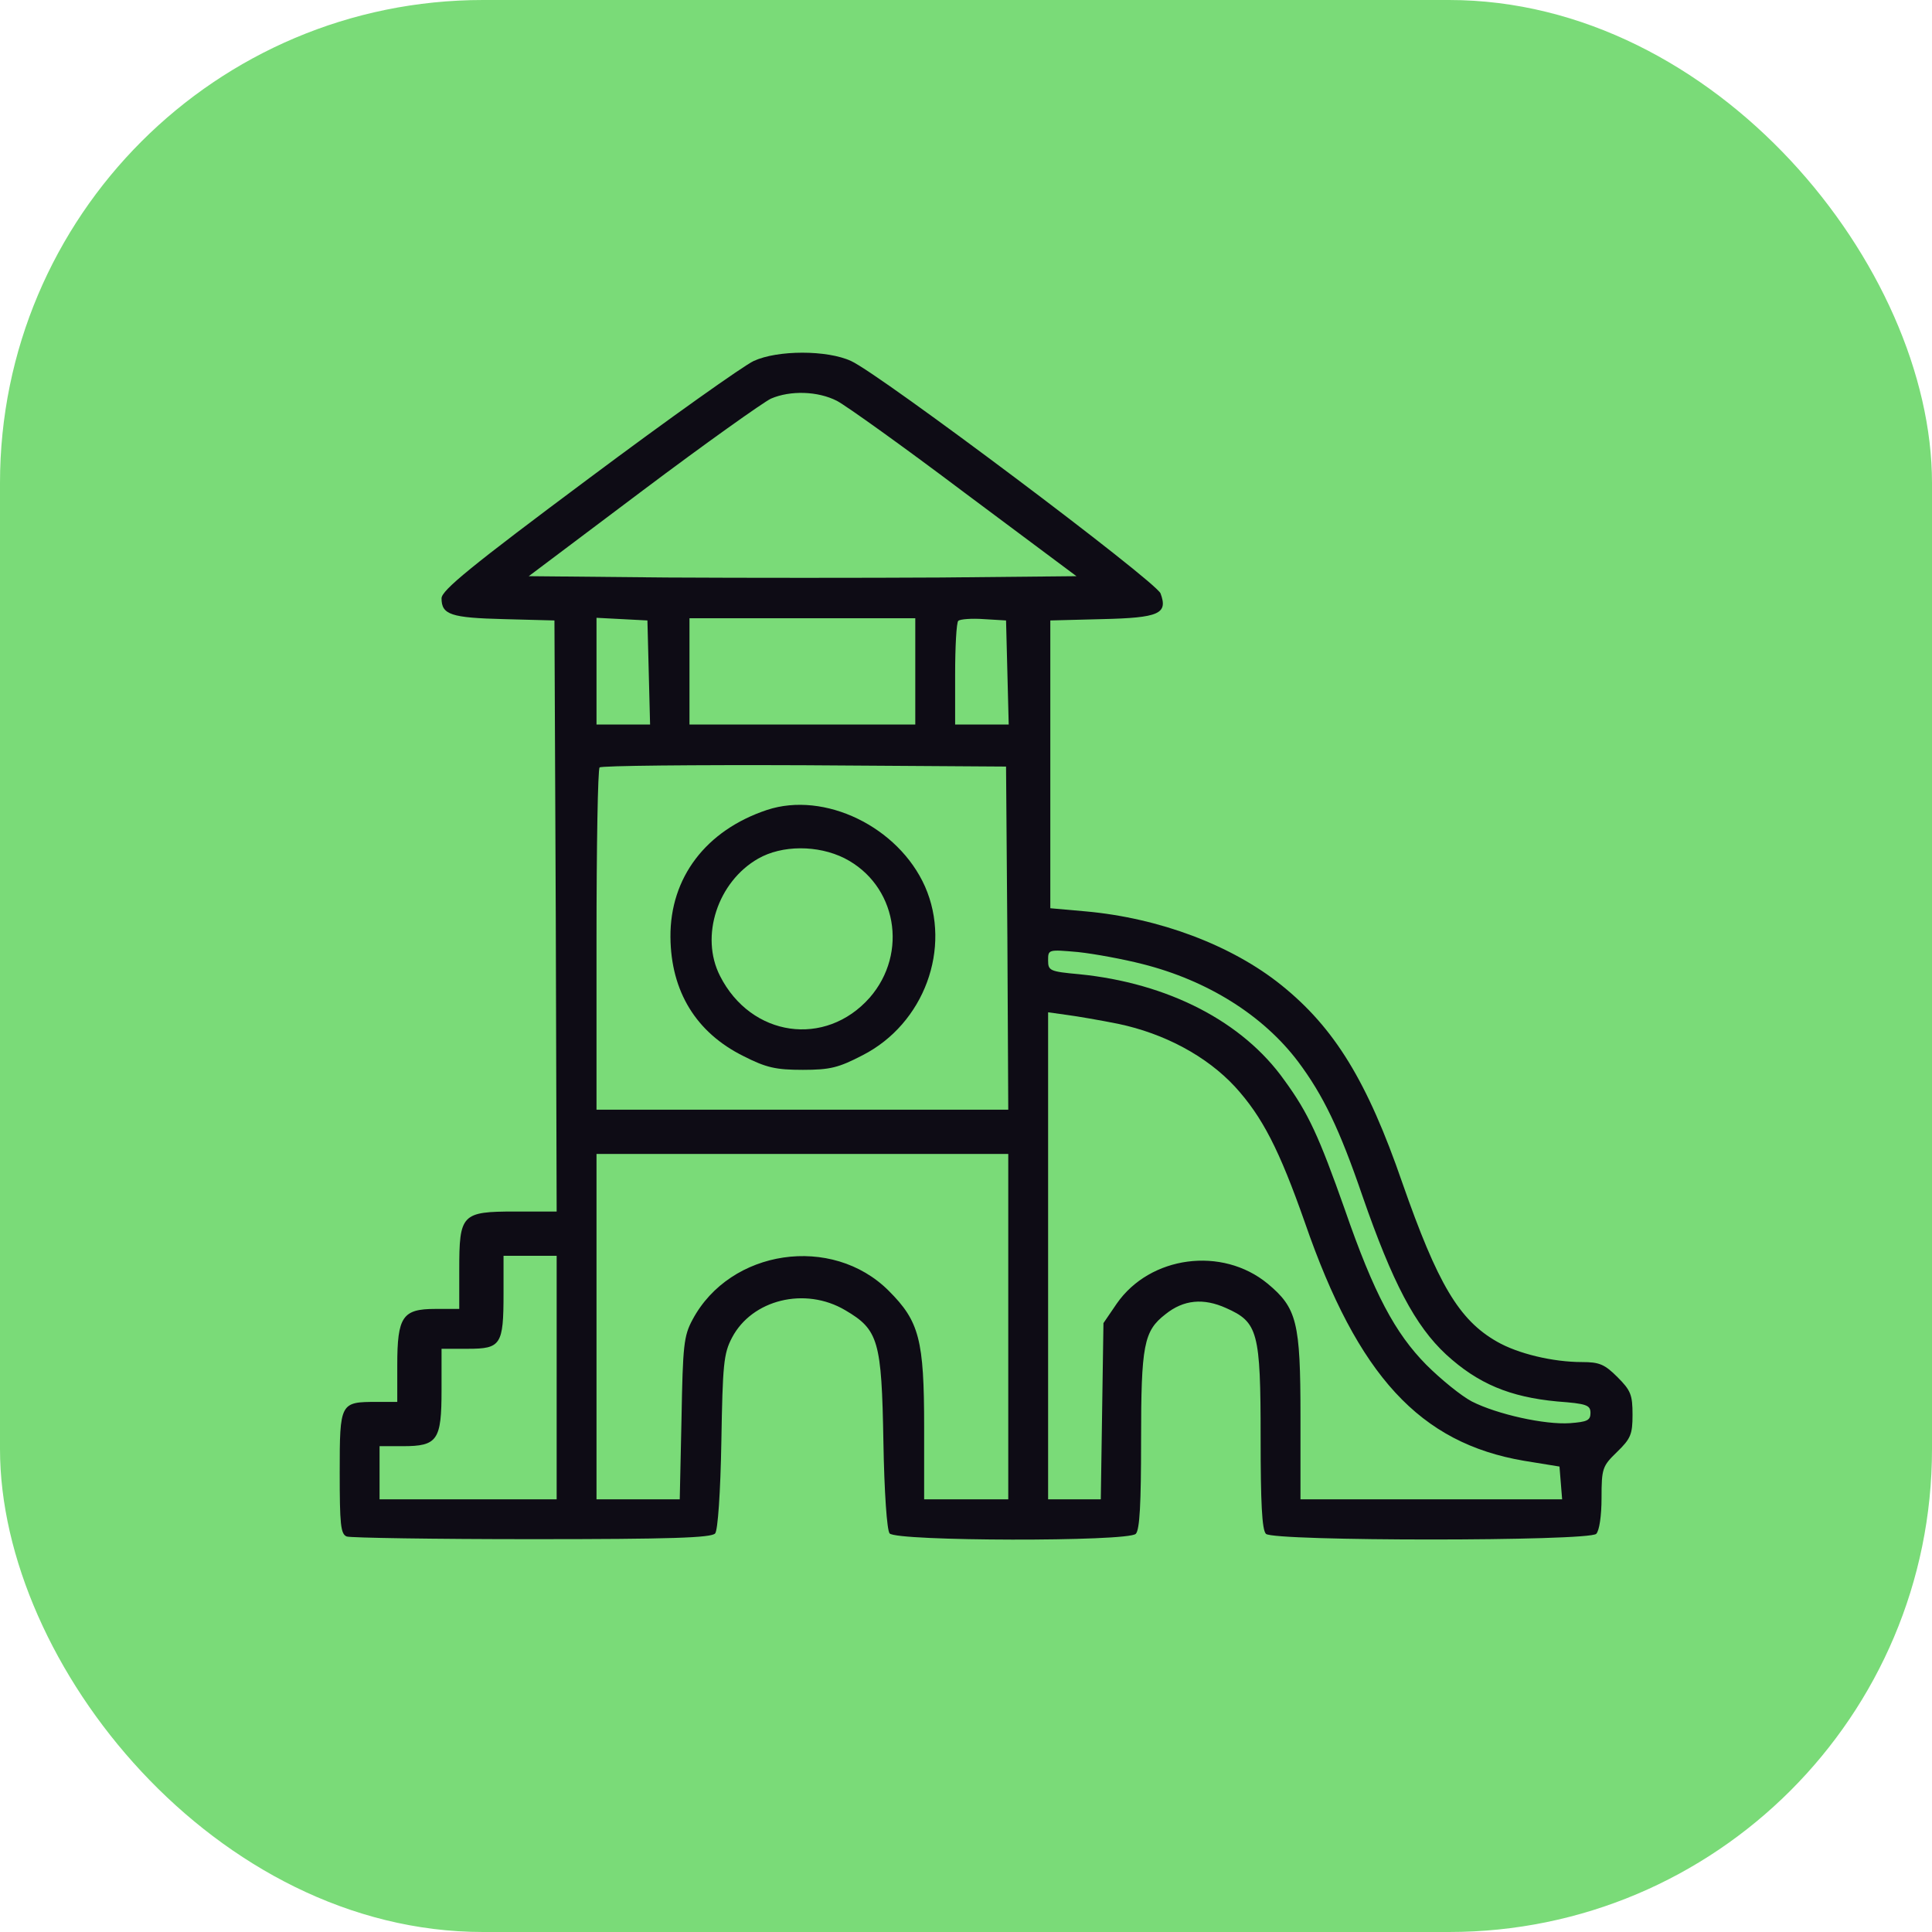
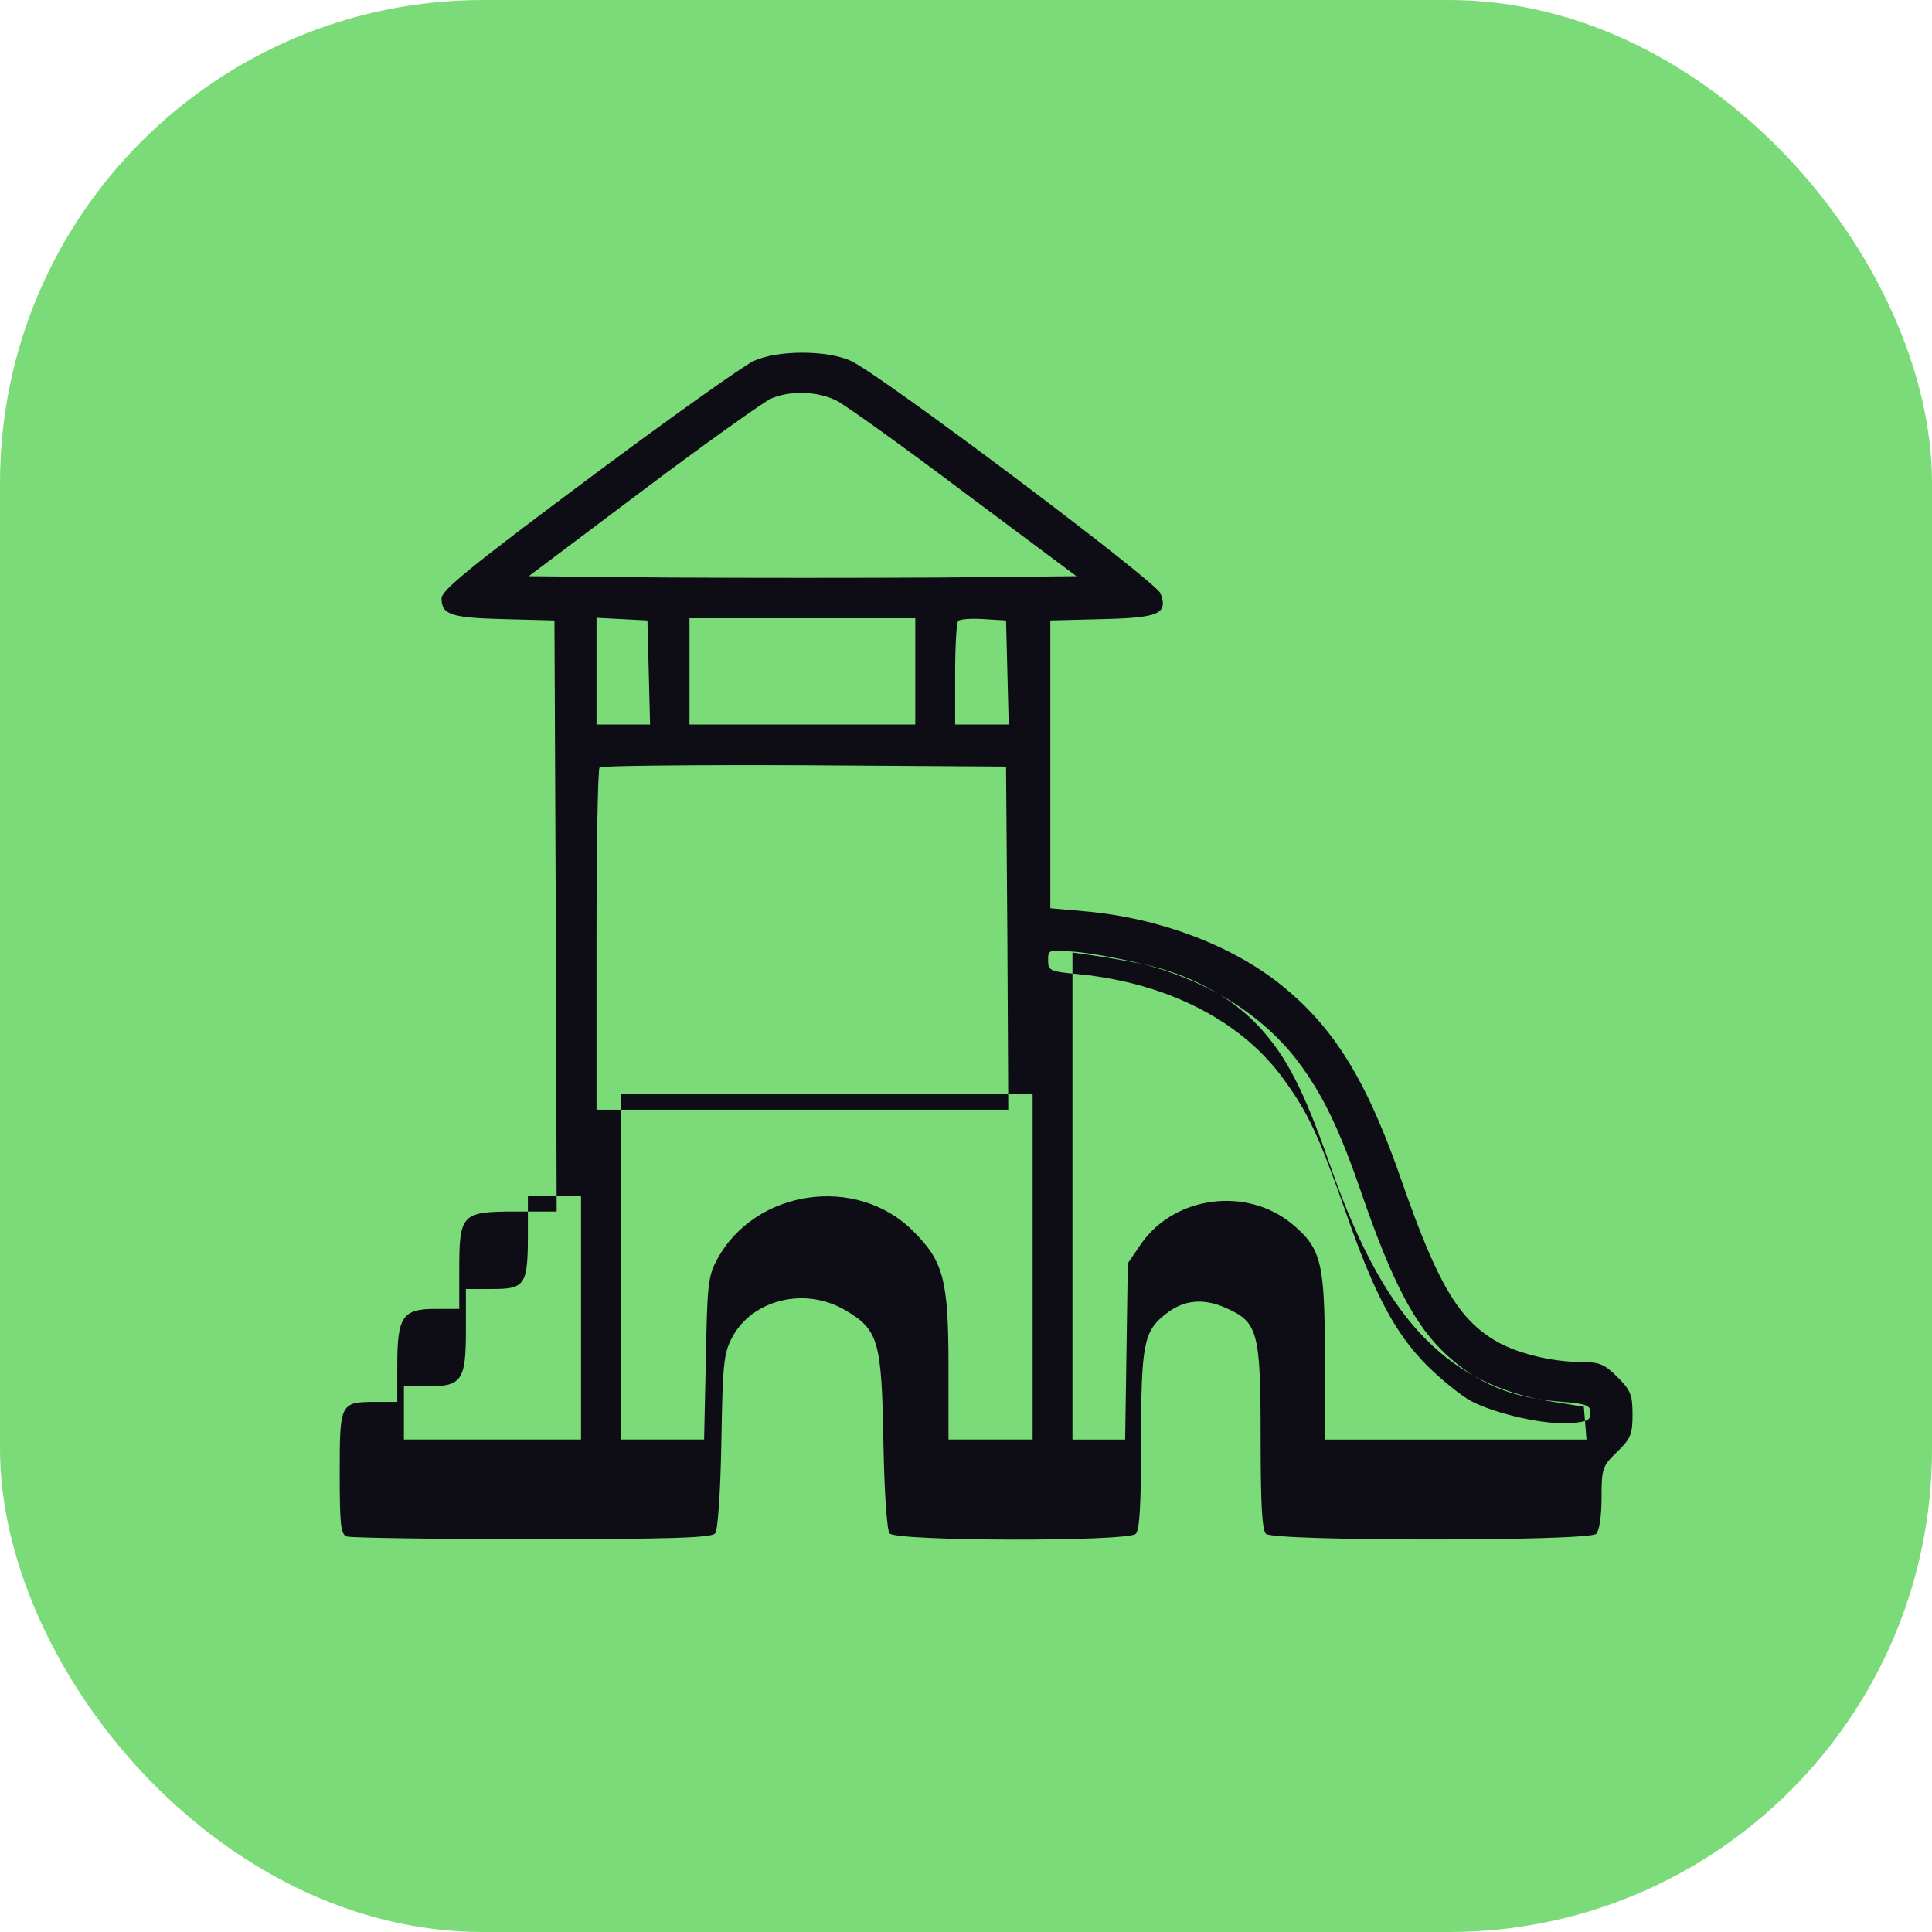
<svg xmlns="http://www.w3.org/2000/svg" width="48" height="48" viewBox="0 0 48 48" fill="none">
  <rect width="48" height="48" rx="12" fill="#7ADB78" />
  <g transform="translate(8, 40) scale(0.011, -0.011)" fill="#0E0C15" stroke="none" fill-rule="odd" clip-rule="evenodd">
-     <path d="M975 2821 c-22 -10 -190 -129 -372 -265 -267 -199 -333 -253 -333 -271 0 -37 21 -44 141 -47 l114 -3 3 -667 2 -668 -94 0 c-121 0 -126 -6 -126 -132 l0 -88 -54 0 c-74 0 -86 -17 -86 -127 l0 -83 -46 0 c-83 0 -84 -1 -84 -159 0 -117 2 -140 16 -145 9 -3 197 -6 419 -6 311 0 405 3 413 13 6 7 12 92 14 207 3 174 5 199 24 235 45 86 165 116 256 62 75 -44 82 -69 86 -297 2 -115 8 -200 14 -207 15 -18 538 -19 556 -1 9 9 12 69 12 210 0 217 6 248 55 286 41 33 86 37 137 14 72 -32 78 -53 78 -294 0 -145 3 -207 12 -216 17 -17 729 -17 746 0 7 7 12 41 12 81 0 67 2 72 35 104 31 30 35 40 35 84 0 45 -4 55 -34 85 -29 29 -41 34 -80 34 -66 0 -145 19 -192 46 -86 49 -134 130 -214 359 -79 229 -153 350 -274 447 -111 89 -274 151 -442 166 l-79 7 0 325 0 325 117 3 c129 3 149 12 132 58 -10 27 -633 495 -699 525 -54 25 -166 25 -220 0z m188 -90 c21 -11 151 -104 289 -208 l252 -188 -306 -3 c-169 -1 -447 -1 -619 0 l-312 3 258 194 c141 106 272 199 289 207 44 19 106 17 149 -5z m-425 -613 l3 -118 -61 0 -60 0 0 120 0 121 58 -3 57 -3 3 -117z m602 2 l0 -120 -255 0 -255 0 0 120 0 120 255 0 255 0 0 -120z m208 -2 l3 -118 -61 0 -60 0 0 113 c0 63 3 117 7 121 4 4 30 6 58 4 l50 -3 3 -117z m0 -600 l2 -388 -465 0 -465 0 0 383 c0 211 3 387 7 390 3 4 212 6 462 5 l456 -3 3 -387z m305 -59 c147 -37 273 -116 352 -221 56 -75 93 -151 145 -303 68 -196 119 -293 189 -358 72 -66 144 -96 251 -106 66 -5 75 -8 75 -26 0 -17 -8 -20 -46 -23 -57 -4 -165 20 -222 49 -23 12 -69 49 -103 83 -70 71 -118 160 -184 351 -58 164 -82 217 -136 291 -94 133 -263 220 -464 240 -66 6 -70 8 -70 31 0 25 0 25 68 19 37 -4 102 -16 145 -27z m-55 -135 c105 -22 200 -73 264 -142 62 -68 100 -142 158 -307 120 -347 260 -498 495 -538 l80 -13 3 -37 3 -37 -295 0 -296 0 0 188 c0 212 -8 244 -74 299 -103 85 -266 63 -341 -45 l-30 -44 -3 -199 -3 -199 -60 0 -59 0 0 550 0 550 43 -6 c23 -3 75 -12 115 -20z m-248 -684 l0 -390 -95 0 -95 0 0 163 c0 198 -11 239 -80 308 -128 128 -358 94 -443 -65 -20 -37 -22 -58 -25 -223 l-4 -183 -94 0 -94 0 0 390 0 390 465 0 465 0 0 -390z m-1020 -115 l0 -275 -200 0 -200 0 0 60 0 60 52 0 c79 0 88 13 88 127 l0 93 60 0 c74 0 80 9 80 124 l0 86 60 0 60 0 0 -275z" />
-     <path d="M1005 1807 c-138 -46 -219 -153 -218 -287 1 -123 58 -216 165 -269 51 -26 73 -31 134 -31 62 0 81 5 135 33 139 71 202 242 141 381 -60 135 -227 216 -357 173z m175 -109 c118 -60 145 -214 57 -315 -100 -113 -268 -89 -338 49 -46 90 -5 213 86 265 54 31 135 31 195 1z" />
+     <path d="M975 2821 c-22 -10 -190 -129 -372 -265 -267 -199 -333 -253 -333 -271 0 -37 21 -44 141 -47 l114 -3 3 -667 2 -668 -94 0 c-121 0 -126 -6 -126 -132 l0 -88 -54 0 c-74 0 -86 -17 -86 -127 l0 -83 -46 0 c-83 0 -84 -1 -84 -159 0 -117 2 -140 16 -145 9 -3 197 -6 419 -6 311 0 405 3 413 13 6 7 12 92 14 207 3 174 5 199 24 235 45 86 165 116 256 62 75 -44 82 -69 86 -297 2 -115 8 -200 14 -207 15 -18 538 -19 556 -1 9 9 12 69 12 210 0 217 6 248 55 286 41 33 86 37 137 14 72 -32 78 -53 78 -294 0 -145 3 -207 12 -216 17 -17 729 -17 746 0 7 7 12 41 12 81 0 67 2 72 35 104 31 30 35 40 35 84 0 45 -4 55 -34 85 -29 29 -41 34 -80 34 -66 0 -145 19 -192 46 -86 49 -134 130 -214 359 -79 229 -153 350 -274 447 -111 89 -274 151 -442 166 l-79 7 0 325 0 325 117 3 c129 3 149 12 132 58 -10 27 -633 495 -699 525 -54 25 -166 25 -220 0z m188 -90 c21 -11 151 -104 289 -208 l252 -188 -306 -3 c-169 -1 -447 -1 -619 0 l-312 3 258 194 c141 106 272 199 289 207 44 19 106 17 149 -5z m-425 -613 l3 -118 -61 0 -60 0 0 120 0 121 58 -3 57 -3 3 -117z m602 2 l0 -120 -255 0 -255 0 0 120 0 120 255 0 255 0 0 -120z m208 -2 l3 -118 -61 0 -60 0 0 113 c0 63 3 117 7 121 4 4 30 6 58 4 l50 -3 3 -117z m0 -600 l2 -388 -465 0 -465 0 0 383 c0 211 3 387 7 390 3 4 212 6 462 5 l456 -3 3 -387z m305 -59 c147 -37 273 -116 352 -221 56 -75 93 -151 145 -303 68 -196 119 -293 189 -358 72 -66 144 -96 251 -106 66 -5 75 -8 75 -26 0 -17 -8 -20 -46 -23 -57 -4 -165 20 -222 49 -23 12 -69 49 -103 83 -70 71 -118 160 -184 351 -58 164 -82 217 -136 291 -94 133 -263 220 -464 240 -66 6 -70 8 -70 31 0 25 0 25 68 19 37 -4 102 -16 145 -27z c105 -22 200 -73 264 -142 62 -68 100 -142 158 -307 120 -347 260 -498 495 -538 l80 -13 3 -37 3 -37 -295 0 -296 0 0 188 c0 212 -8 244 -74 299 -103 85 -266 63 -341 -45 l-30 -44 -3 -199 -3 -199 -60 0 -59 0 0 550 0 550 43 -6 c23 -3 75 -12 115 -20z m-248 -684 l0 -390 -95 0 -95 0 0 163 c0 198 -11 239 -80 308 -128 128 -358 94 -443 -65 -20 -37 -22 -58 -25 -223 l-4 -183 -94 0 -94 0 0 390 0 390 465 0 465 0 0 -390z m-1020 -115 l0 -275 -200 0 -200 0 0 60 0 60 52 0 c79 0 88 13 88 127 l0 93 60 0 c74 0 80 9 80 124 l0 86 60 0 60 0 0 -275z" />
  </g>
</svg>